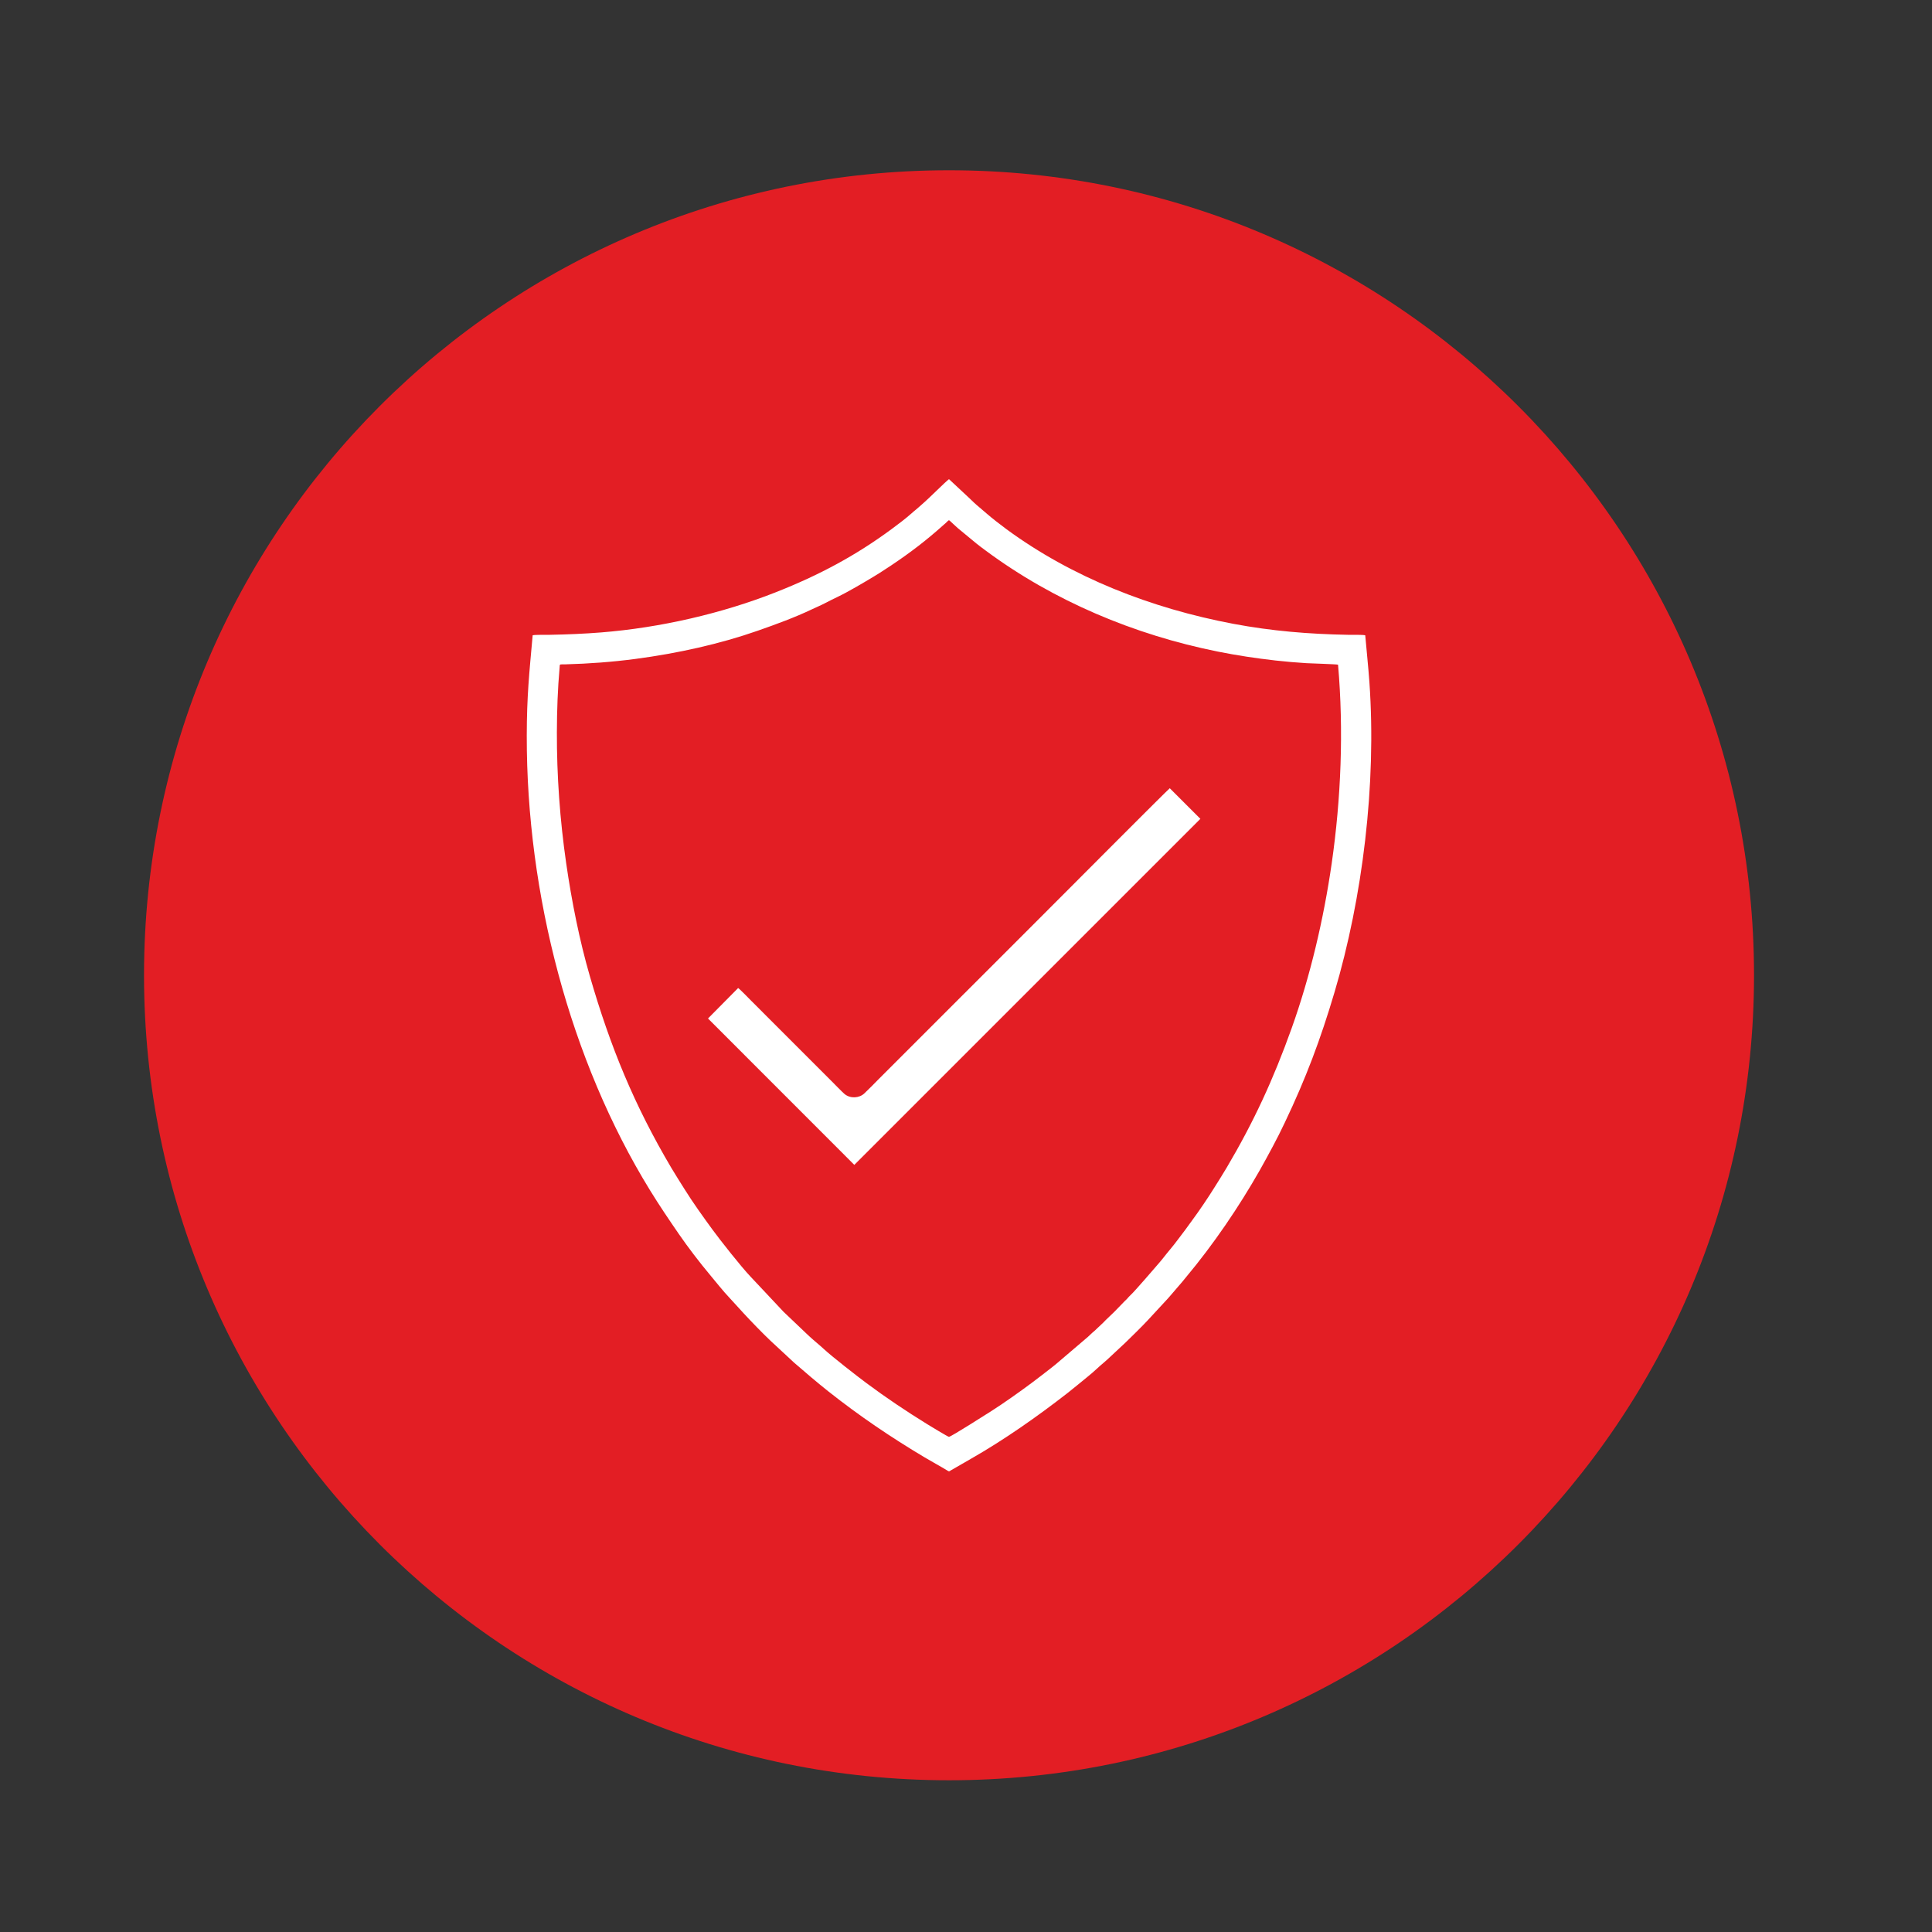
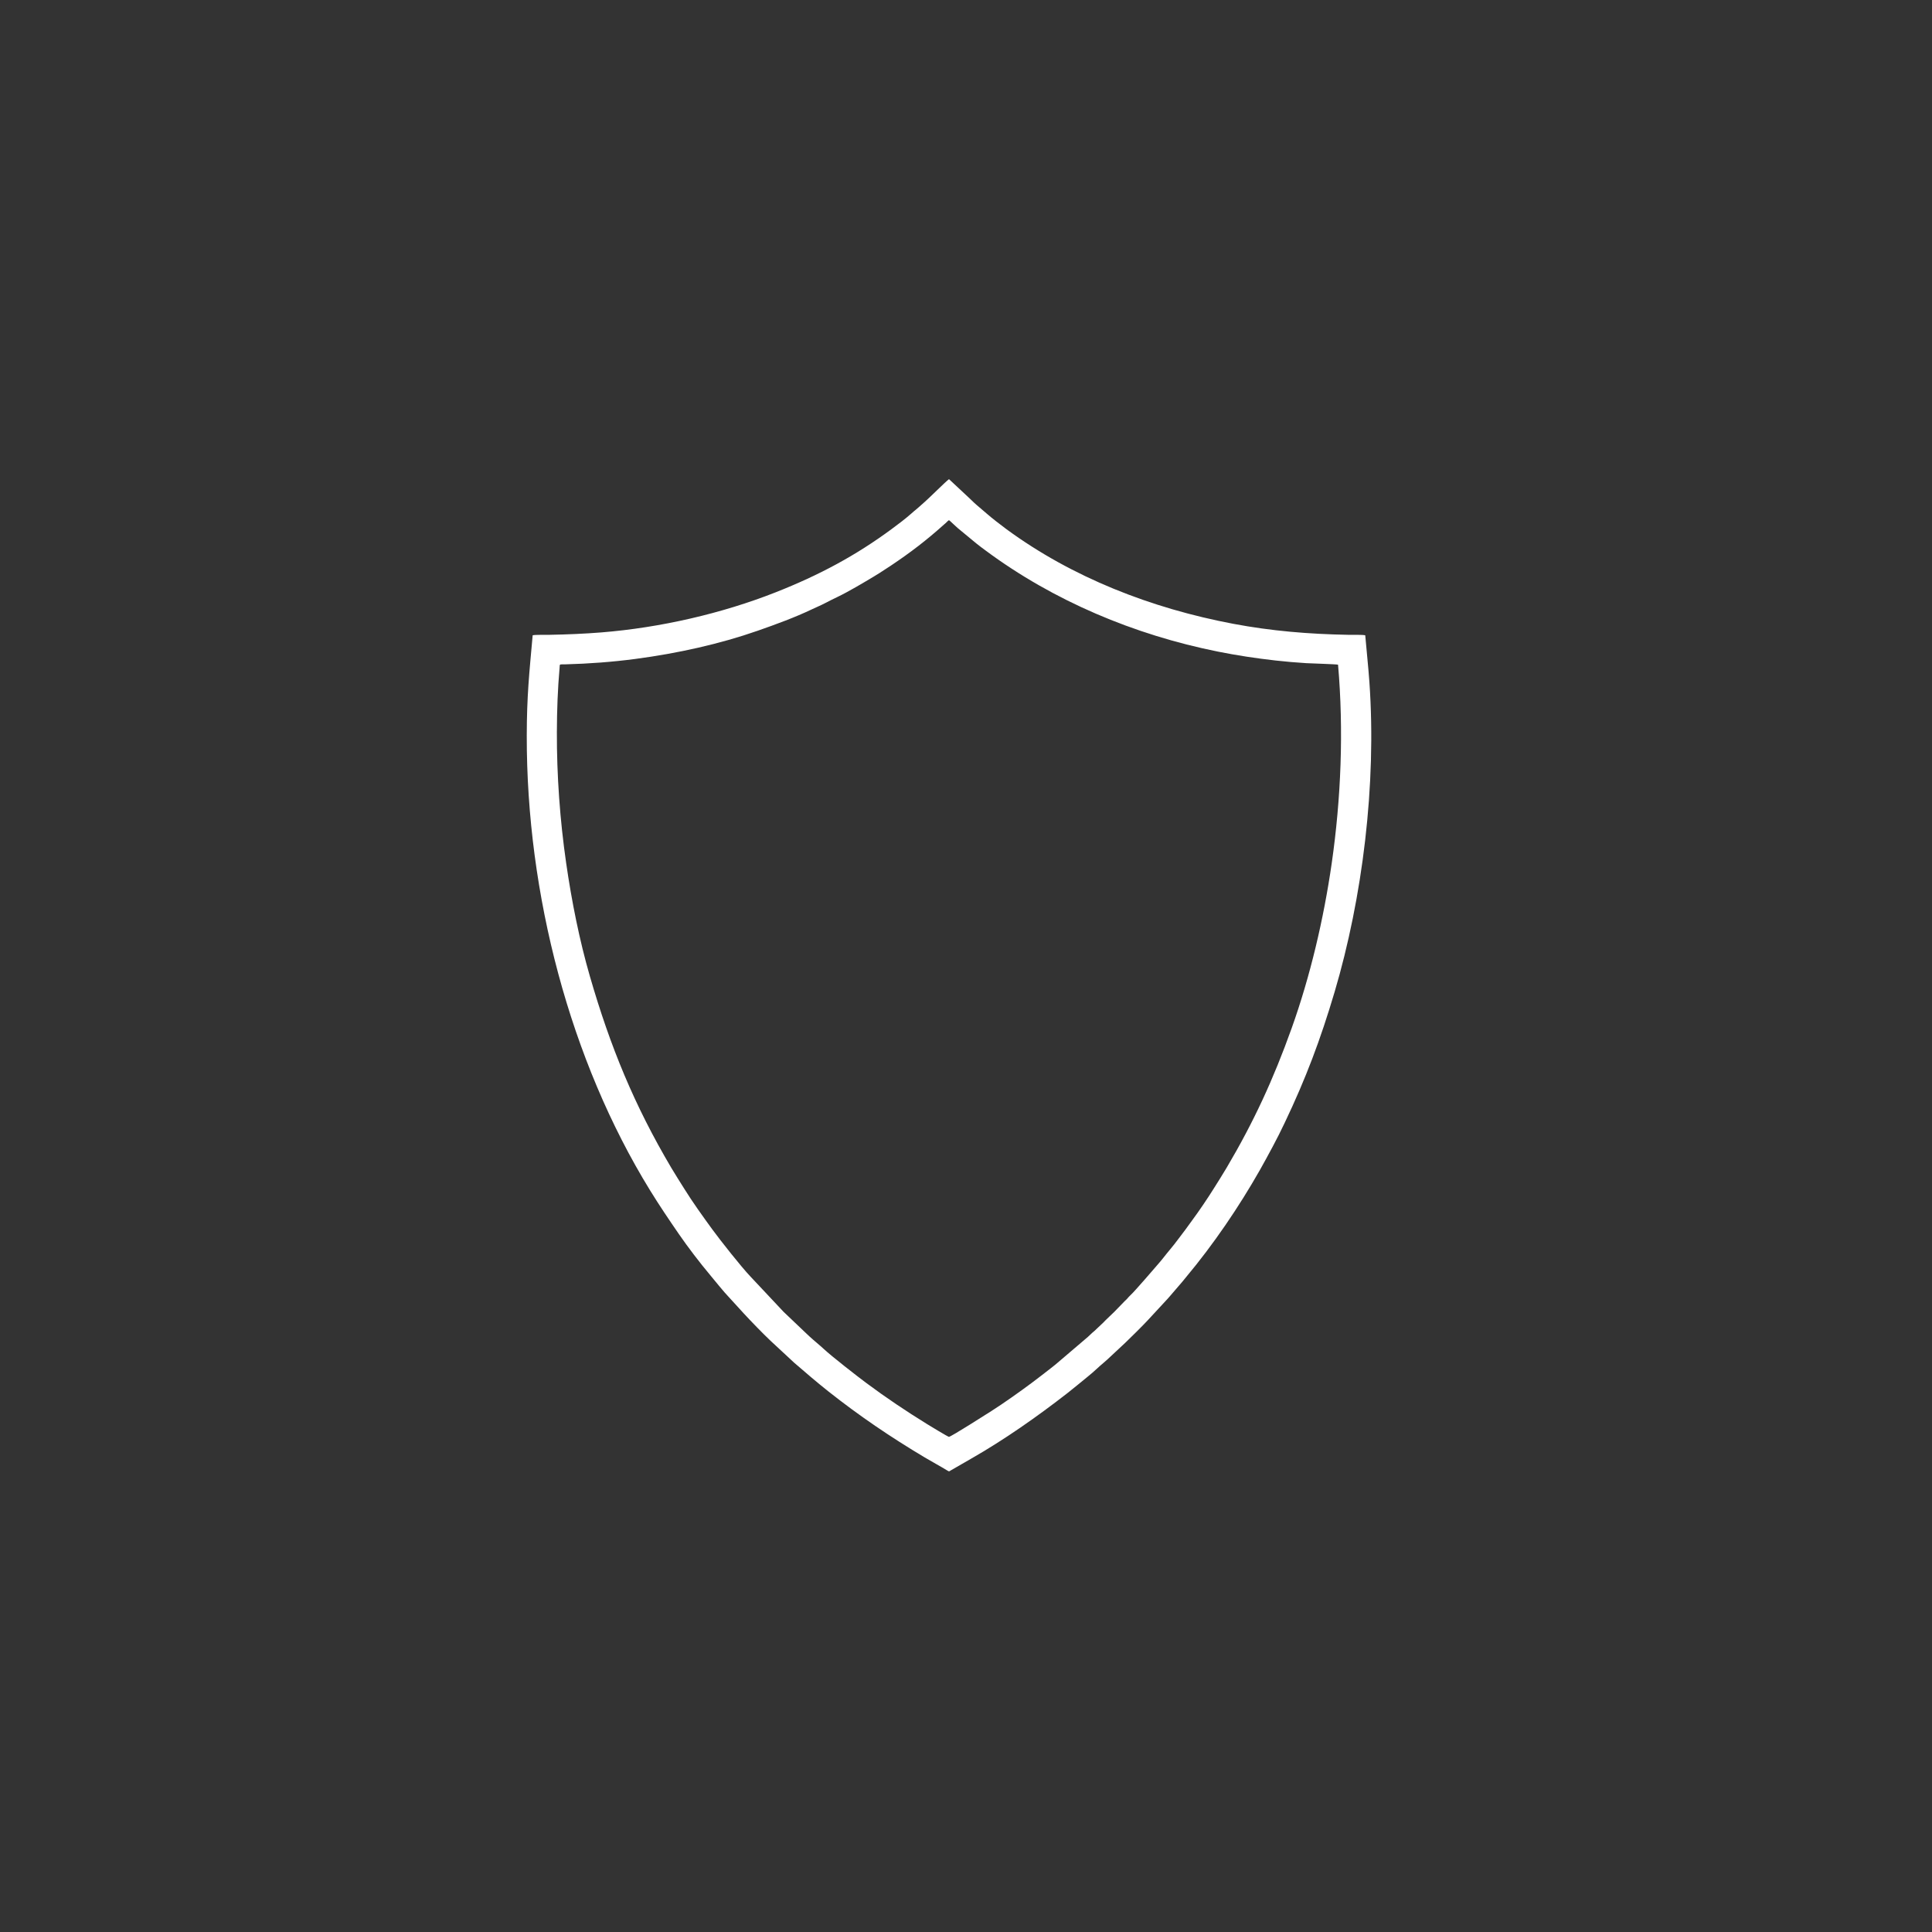
<svg xmlns="http://www.w3.org/2000/svg" xml:space="preserve" width="18mm" height="18mm" style="shape-rendering:geometricPrecision; text-rendering:geometricPrecision; image-rendering:optimizeQuality; fill-rule:evenodd; clip-rule:evenodd" viewBox="0 0 1800 1800">
  <rect x="0" y="0" width="1800" height="1800" fill="#333333" stroke="none" />
  <defs>
    <style type="text/css">  .fil0 {fill:#E31E24} .fil1 {fill:white}  </style>
  </defs>
  <g id="Слой_x0020_1">
-     <path class="fil0" d="M884.17 158.63c414.21,0 750.01,335.79 750.01,750 0,414.21 -335.8,750 -750.01,750 -414.21,0 -749.99,-335.79 -749.99,-750 0,-414.21 335.78,-750 749.99,-750z" />
    <path class="fil1" d="M518.84 681.46c0.04,-19.35 0.79,-39.99 2.52,-59.34 0.33,-3.76 -0.62,-3.01 5.31,-3.16 21.89,-0.58 43.86,-2.21 65.2,-5.03 39.55,-5.21 79.05,-14.03 114.19,-26.33 17.18,-6.01 34.61,-12.39 50.44,-19.94 3.99,-1.91 8.21,-3.62 12.08,-5.66 3.7,-1.95 7.82,-4 11.64,-5.82 9.65,-4.59 24.13,-13.15 33.73,-18.94 3.71,-2.25 7.25,-4.42 10.7,-6.77 1.75,-1.2 3.61,-2.32 5.37,-3.5 18.41,-12.32 33.28,-23.71 49.54,-38.32 0.92,-0.83 1.39,-1.09 2.34,-2.1 0.69,-0.72 1.38,-1.39 2.22,-1.92 1.35,0.84 2.76,2.53 4.15,3.67 1.42,1.18 2.62,2.51 4.07,3.72l17.14 14.17c2.8,2.29 5.76,4.46 8.73,6.66 63.32,47.01 138.57,78.61 216.53,94.24 17.63,3.53 35.42,6.23 53.72,8.29 9.45,1.06 19.02,1.87 28.61,2.47 3.82,0.24 28.28,0.95 29.57,1.42 5.33,61.32 2.79,124.65 -5.92,185.17 -7.47,51.79 -20,105.13 -37.31,153.54 -17.01,47.55 -35.38,87.41 -60.69,130.17 -4.09,6.94 -8.15,13.2 -12.26,19.79 -5,8.03 -13.58,20.72 -19.31,28.42 -2.32,3.13 -4.49,6.16 -6.69,9.21 -2.26,3.08 -4.6,5.98 -6.84,9.05 -4.69,6.42 -9.55,11.78 -14.12,17.71 -1.21,1.58 -2.37,2.88 -3.66,4.41 -2.16,2.57 -22.86,26.57 -26.1,29.44 -1.59,1.4 -2.56,2.68 -3.92,4.17 -0.73,0.8 -1.15,1.11 -1.99,1.91l-9.76 10.06c-2.72,2.7 -5.44,5.1 -8.11,7.79 -0.8,0.8 -1.25,1.38 -2.05,2.12l-8.18 7.72c-0.73,0.66 -1.42,1.13 -2.12,1.8 -1.51,1.43 -2.48,2.42 -4.03,3.79l-30.12 25.68c-1.45,1.14 -2.86,2.31 -4.35,3.46 -6.01,4.64 -11.77,9.19 -18,13.82 -11.17,8.29 -25.71,18.66 -37.47,26.14 -4.04,2.56 -37.66,24.02 -39.52,24.02 -0.9,0 -18.16,-10.52 -20.21,-11.78 -19.91,-12.29 -38.23,-24.59 -56.92,-38.49 -7.9,-5.87 -32.11,-24.68 -39.81,-31.89 -3.55,-3.32 -9.09,-7.75 -12.66,-11.08 -0.88,-0.83 -1.29,-1.27 -2.16,-2l-22.3 -21.23 -30.81 -32.82c-8.78,-9.2 -28.29,-33.99 -35.57,-43.95 -8.47,-11.62 -18.33,-25.31 -25.98,-37.64 -4.11,-6.62 -8.09,-12.73 -12.18,-19.63 -34.37,-58.11 -56.82,-112.49 -75.97,-178.74 -9.6,-33.16 -16.89,-69.51 -22.04,-105.2 -5.78,-40.1 -8.81,-81.34 -8.67,-122.75zm-28.07 3.91c-0.25,147.81 40.26,302.44 114.9,423.68 8.58,13.95 17.58,27.27 26.83,40.7 8.62,12.52 19.54,26.75 29.1,38.16 3.62,4.32 13.31,16.4 17.48,20.6l13.93 15.25c5.86,6.38 18.07,19.03 25.03,25.55l21.77 20.21c10.46,9.07 21.18,18.27 32.05,26.88 28.74,22.74 57.95,42.55 89.73,61.49 7.1,4.24 14.25,8.02 21.31,12.34 1.61,0.98 1.38,0.6 2.95,-0.3l18.69 -10.77c31.16,-17.78 61.86,-39.35 90.12,-61.35 1.73,-1.34 3.02,-2.45 4.63,-3.73 1.64,-1.29 3.11,-2.45 4.62,-3.72 5.19,-4.36 13.26,-10.59 18.26,-15.37 2.97,-2.85 6.03,-5.17 9.02,-7.92l17.41 -16.24c3.81,-3.58 17.11,-16.77 20.96,-21.01l18.16 -19.64c0.67,-0.82 1.27,-1.38 1.96,-2.21l5.91 -6.88c0.67,-0.82 1.33,-1.59 1.93,-2.24 2.7,-2.93 5.04,-6 7.61,-9.07 25.42,-30.4 49.14,-65.27 68.7,-99.73 4.05,-7.13 7.89,-14.29 11.89,-21.73 3.96,-7.32 7.66,-14.81 11.27,-22.38 19.61,-41.09 33.34,-77.58 46.42,-121.74 25.92,-87.49 39.19,-192.98 32.42,-288.76 -1.04,-14.67 -2.63,-29.02 -3.87,-43.57 -2.66,-0.62 -12.87,-0.38 -16.3,-0.44 -36.15,-0.67 -71.05,-3.53 -106.54,-10.22 -76.77,-14.48 -150.38,-43.32 -211.54,-88.26 -3.24,-2.39 -6.25,-4.76 -9.46,-7.22 -6.32,-4.85 -12.09,-10.14 -18.17,-15.22 -3,-2.52 -5.67,-5.47 -8.61,-8.06l-16.74 -15.62c-0.37,-0.32 -0.01,-0.08 -0.48,-0.37 -1.18,0.73 -7.47,6.79 -8.75,8.02 -3.62,3.5 -13.89,13.42 -17.22,16.14 -1.54,1.26 -2.89,2.69 -4.45,3.9 -1.51,1.17 -3.09,2.57 -4.51,3.83 -5.87,5.17 -12.32,10.03 -18.67,14.71 -33.03,24.35 -66.89,42.63 -107.83,58.77 -49.96,19.7 -107.46,33 -162.64,37.39 -15.81,1.26 -31.79,1.92 -47.72,2.21 -3.26,0.07 -13.58,-0.16 -16.05,0.44 -3.24,35.91 -5.44,56.55 -5.51,93.5z" />
-     <path class="fil1" d="M687.7 920.53l-28.08 28.37 136.32 136.39 322.43 -322.4 -28.52 -28.5c-1.22,0.64 -98.44,98.23 -99.06,98.85 -32.96,33.11 -65.91,65.89 -98.94,98.95l-74.17 74.17c-4.14,4.15 -8.15,8.38 -12.42,12.36 -4.79,4.48 -13,4.95 -18.35,0.6 -1.83,-1.49 -9.95,-9.84 -12.31,-12.2l-74.3 -74.31c-1.78,-1.77 -11.4,-11.74 -12.6,-12.28z" />
  </g>
</svg>